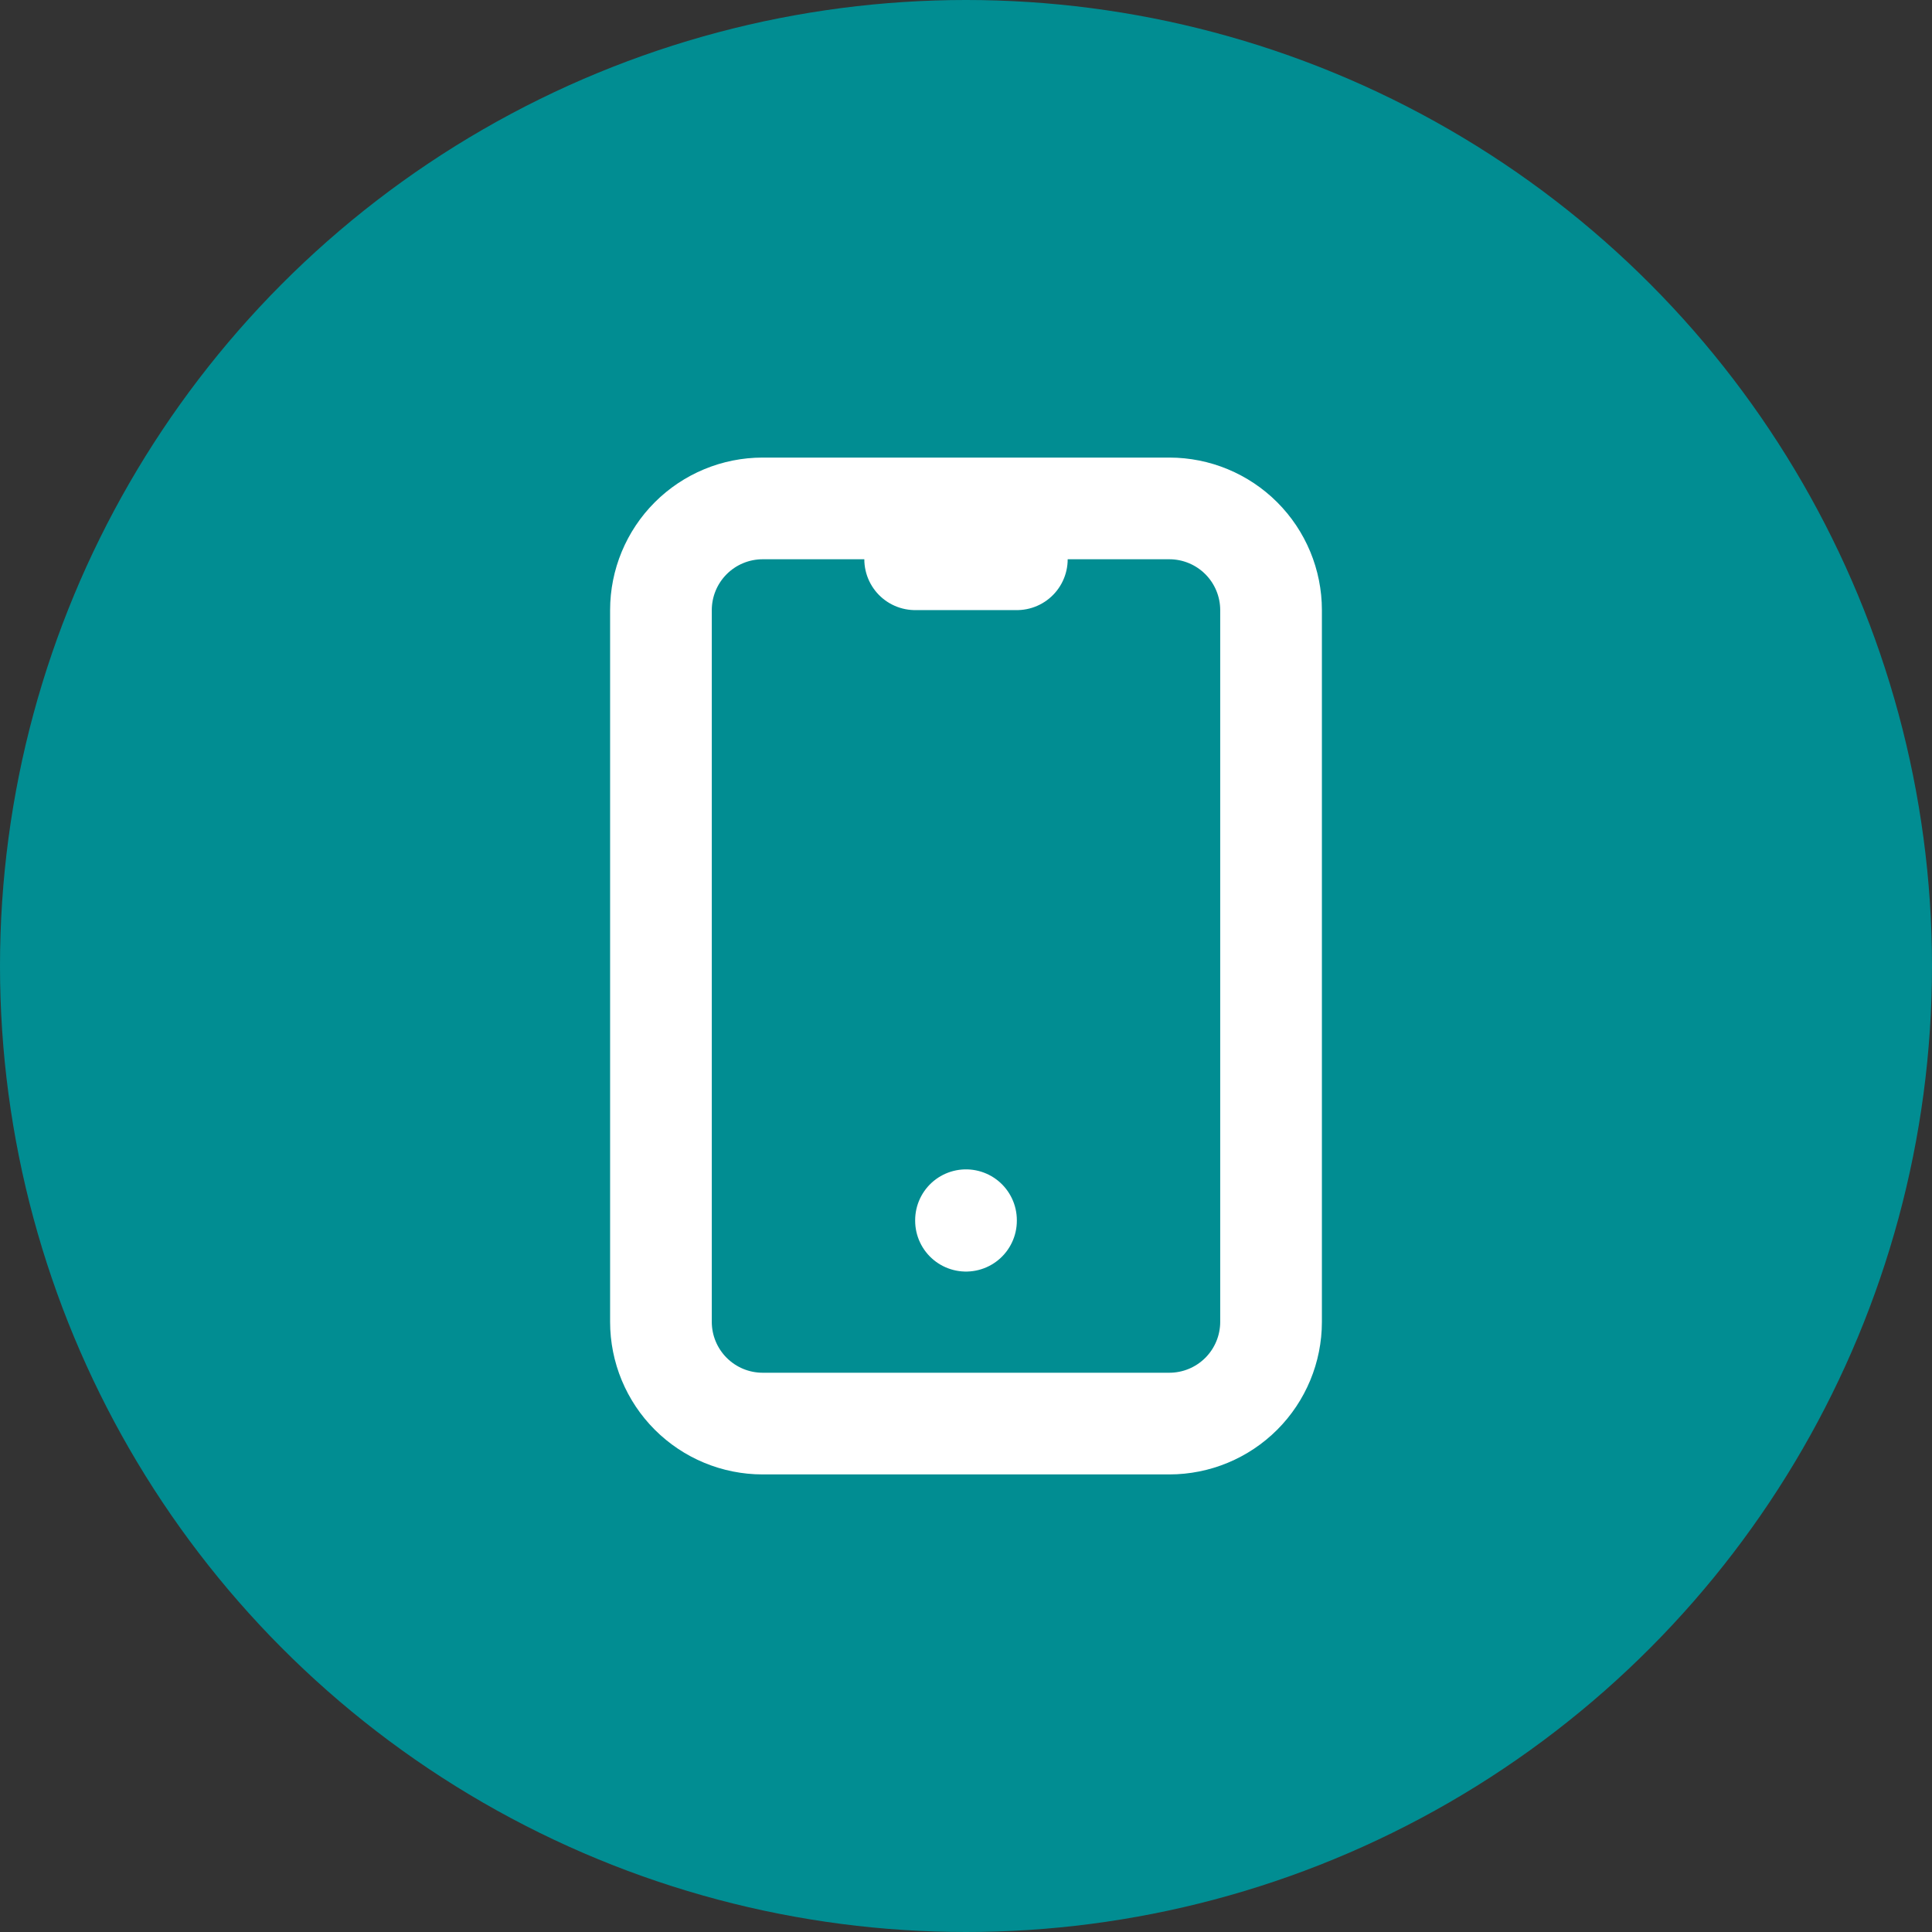
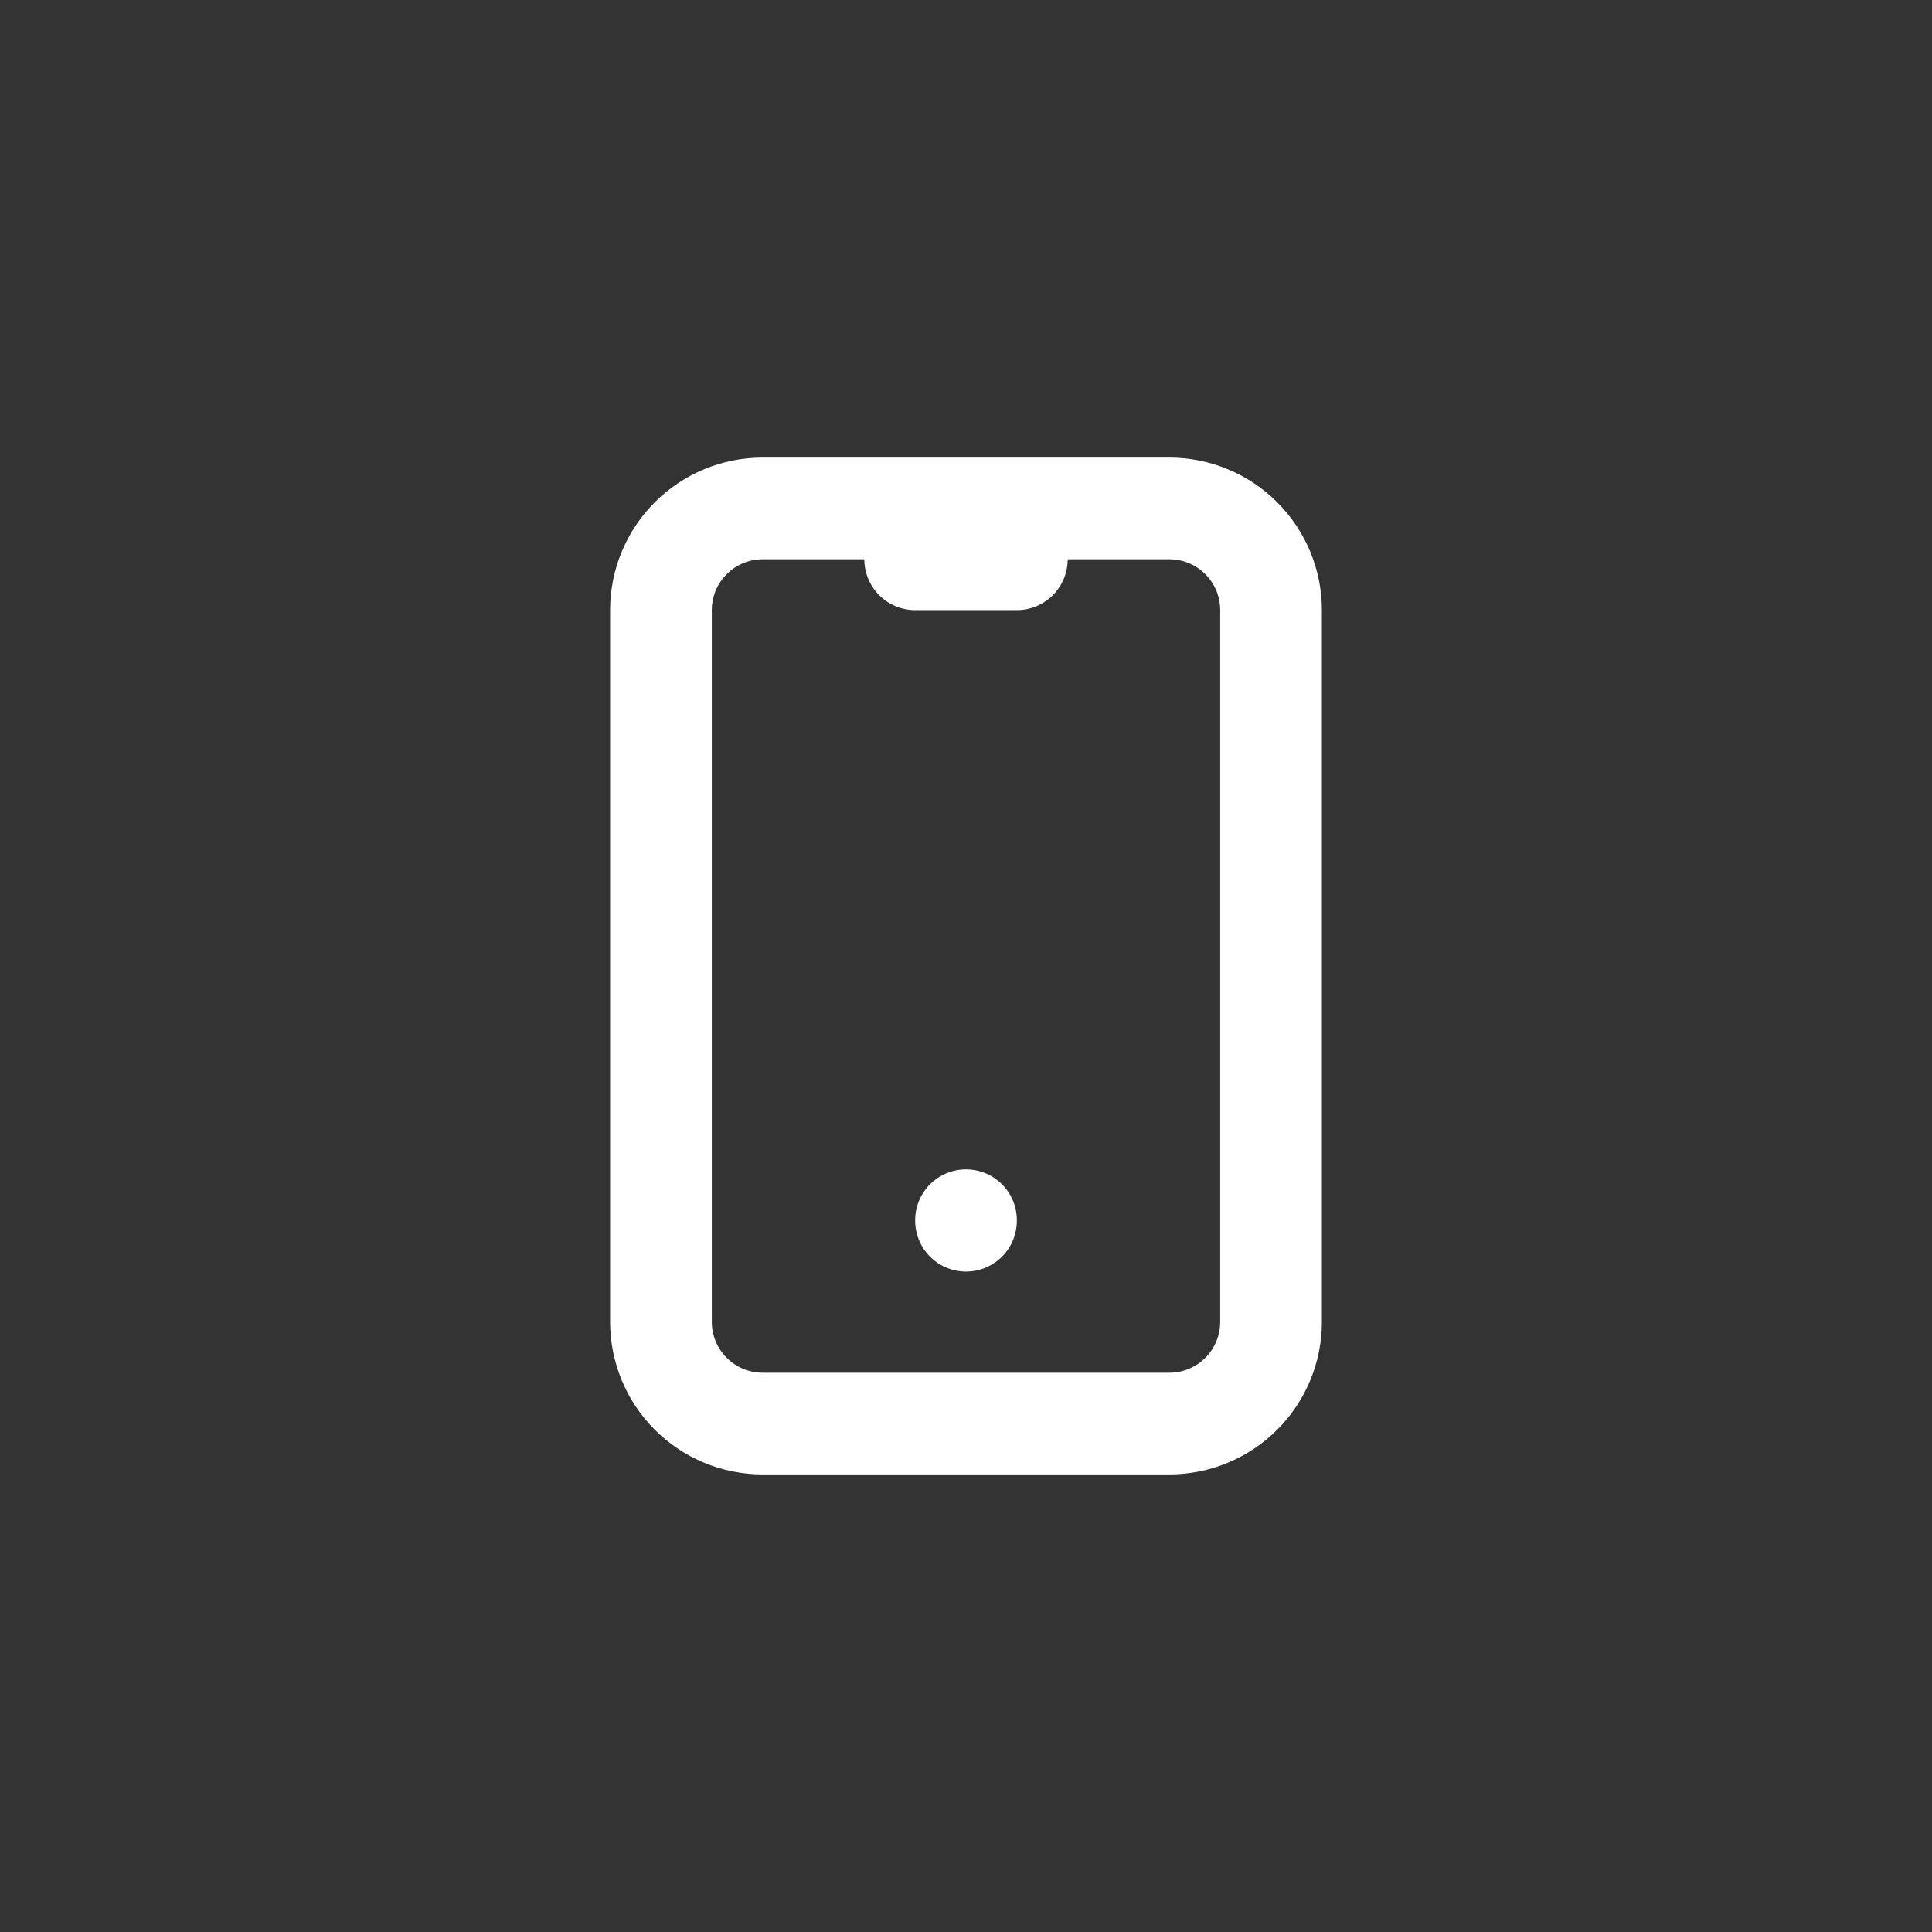
<svg xmlns="http://www.w3.org/2000/svg" width="38" height="38" viewBox="0 0 38 38" fill="none">
  <rect x="0" y="0" width="38" height="38" fill="#333333" stroke="none" />
-   <circle cx="19" cy="19" r="19" fill="#018D92" />
  <path d="M18 11H20M19 24V24.01M13 12C13 11.47 13.211 10.961 13.586 10.586C13.961 10.211 14.47 10 15 10H23C23.53 10 24.039 10.211 24.414 10.586C24.789 10.961 25 11.47 25 12V26C25 26.53 24.789 27.039 24.414 27.414C24.039 27.789 23.53 28 23 28H15C14.47 28 13.961 27.789 13.586 27.414C13.211 27.039 13 26.53 13 26V12Z" stroke="white" stroke-width="2" stroke-linecap="round" stroke-linejoin="round" />
</svg>